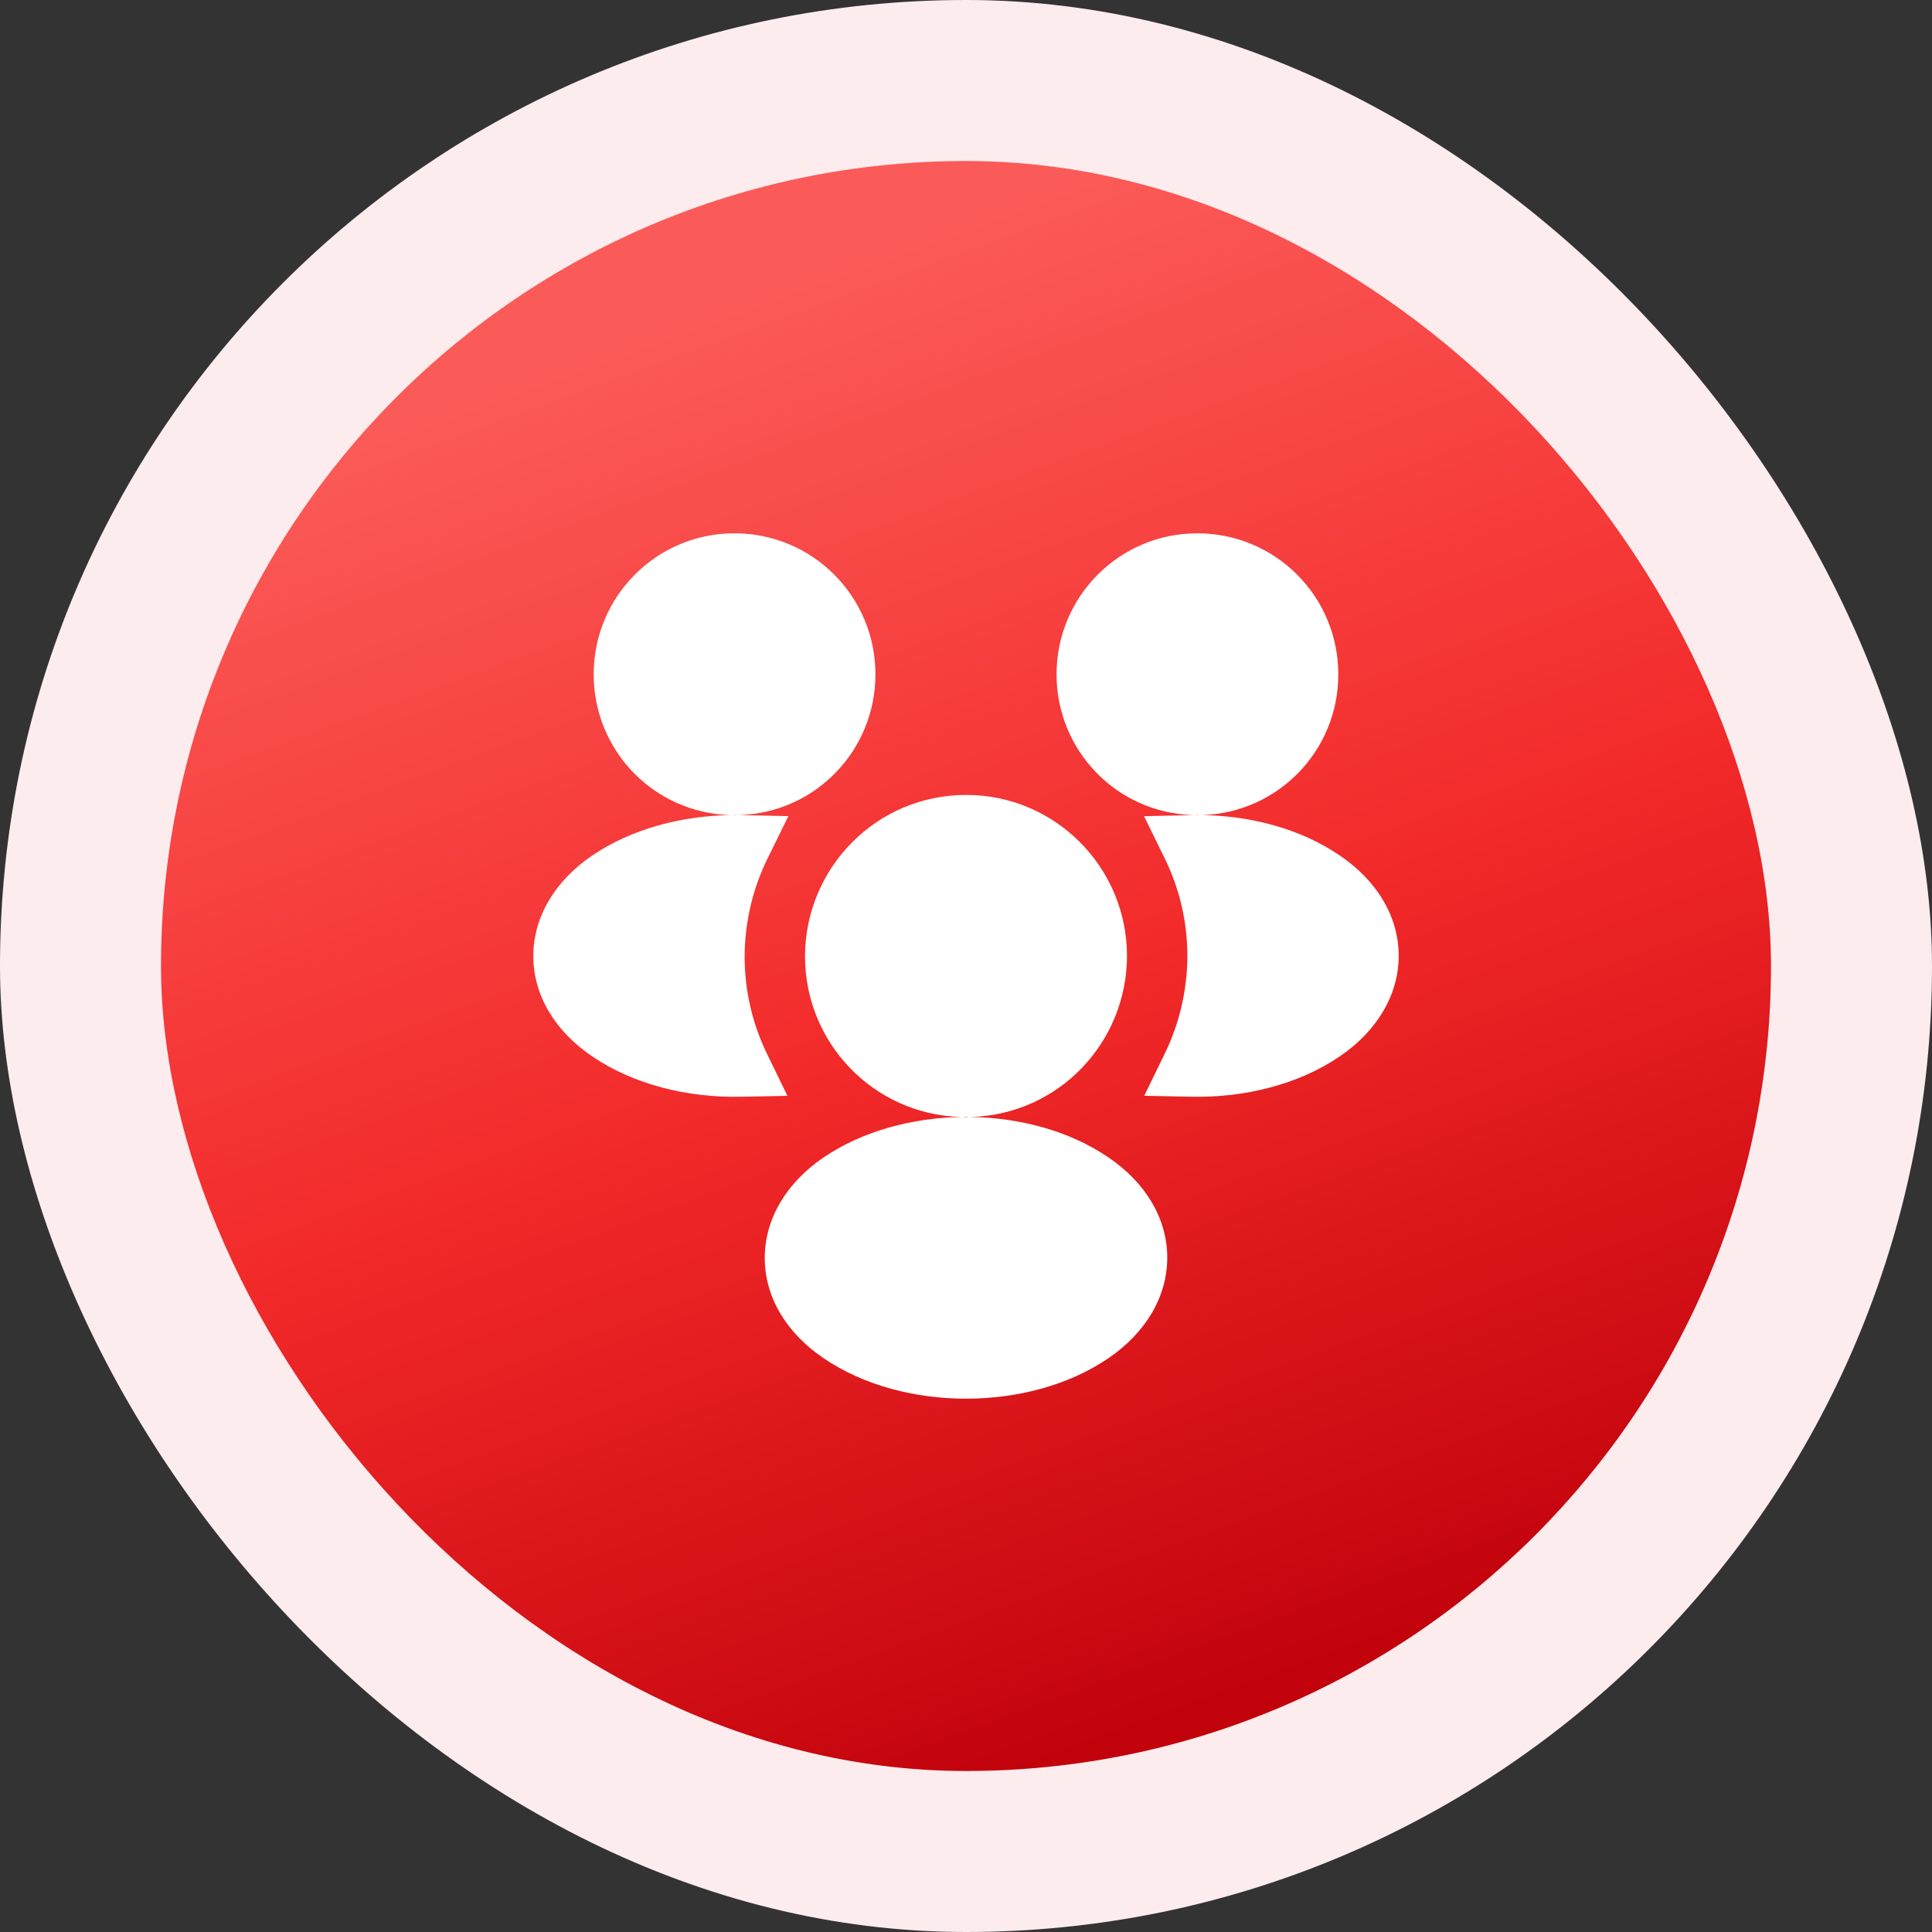
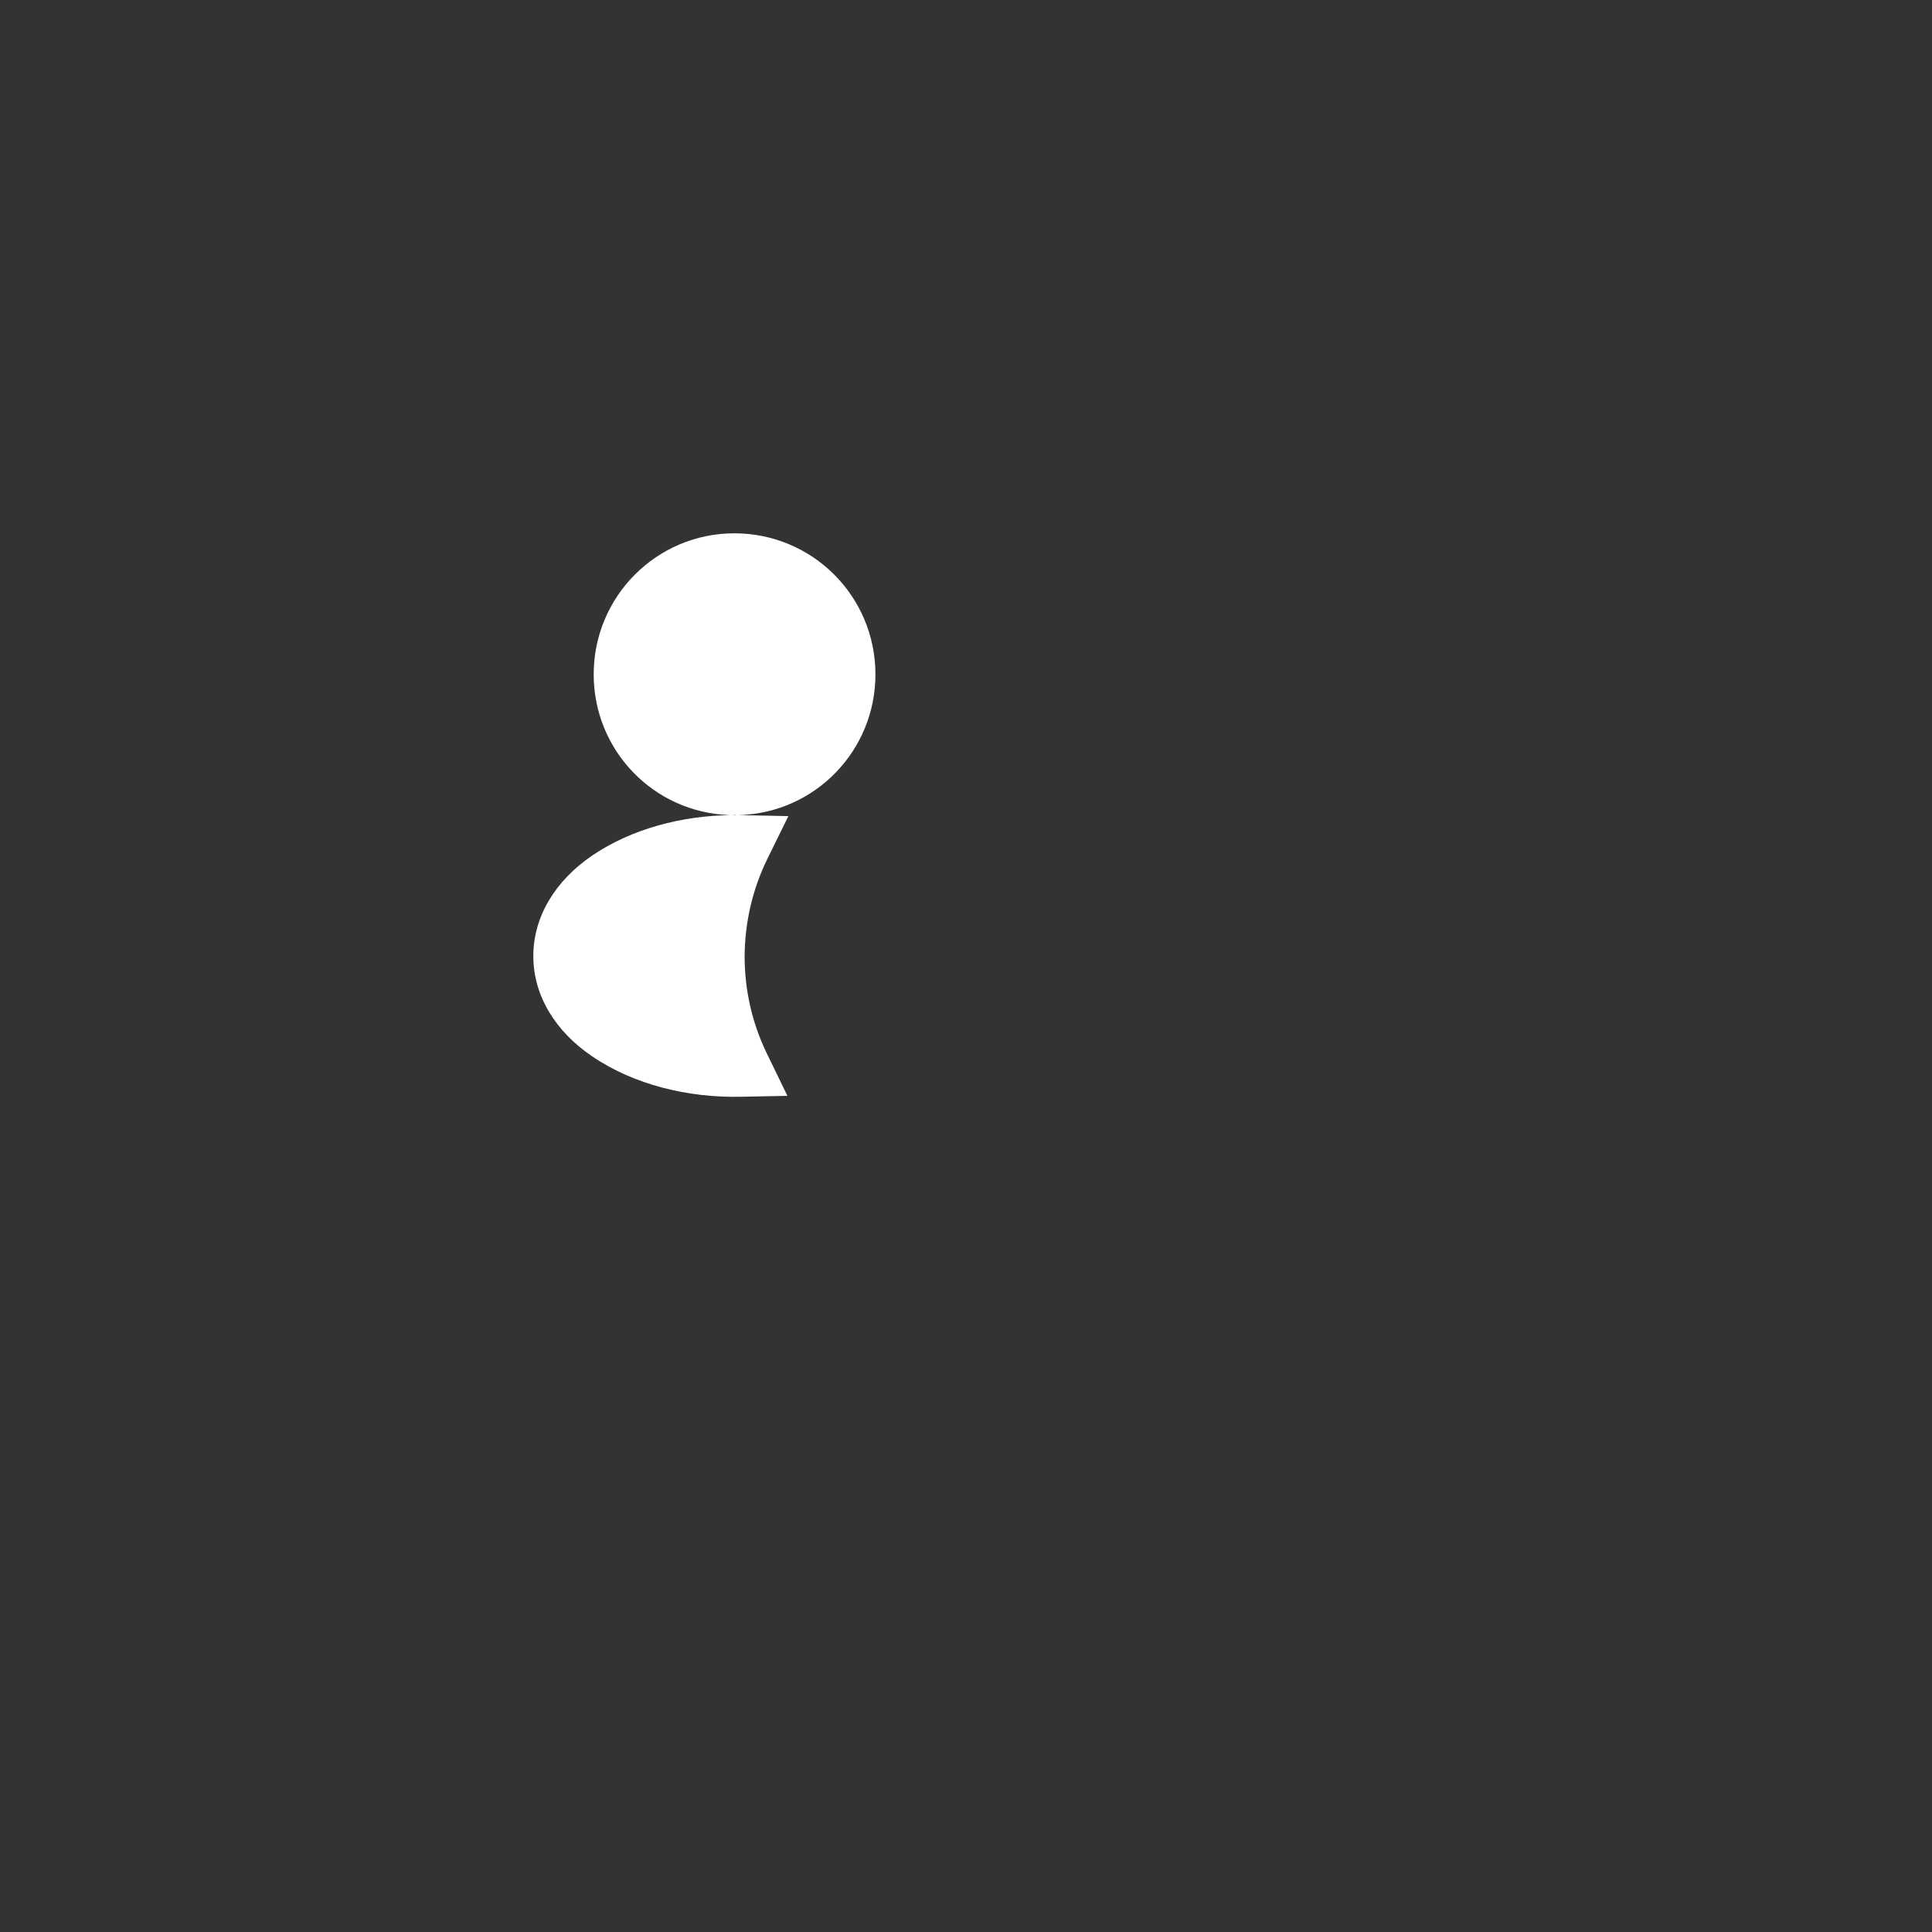
<svg xmlns="http://www.w3.org/2000/svg" width="48" height="48" viewBox="0 0 48 48" fill="none">
  <rect x="0" y="0" width="48" height="48" fill="#333333" stroke="none" />
-   <rect width="48" height="48" rx="24" fill="#FDECEE" />
-   <rect x="4" y="4" width="40" height="40" rx="20" fill="url(#paint0_linear_4319_169080)" />
  <path fill-rule="evenodd" clip-rule="evenodd" d="M18.245 13.25C16.314 13.25 14.75 14.817 14.75 16.755C14.75 18.645 16.242 20.189 18.126 20.25L18.159 20.251C16.939 20.267 15.692 20.59 14.708 21.259L14.706 21.26C13.794 21.884 13.25 22.776 13.25 23.754C13.25 24.732 13.795 25.622 14.707 26.241C15.752 26.954 17.097 27.274 18.391 27.249L19.563 27.226L19.051 26.171C18.699 25.445 18.5 24.628 18.5 23.761C18.505 22.887 18.709 22.064 19.068 21.332L19.587 20.276L18.411 20.252L18.346 20.25L18.374 20.25C20.258 20.189 21.75 18.645 21.75 16.755C21.75 14.815 20.185 13.25 18.245 13.25ZM18.297 20.25L18.25 20.243L18.202 20.25C18.234 20.25 18.266 20.25 18.297 20.25Z" fill="white" />
-   <path fill-rule="evenodd" clip-rule="evenodd" d="M24.005 19.75C21.784 19.75 20.012 21.546 20 23.751L20 23.755C20 25.917 21.706 27.68 23.848 27.75L23.89 27.751C22.678 27.771 21.437 28.093 20.458 28.759L20.456 28.76C19.544 29.384 19 30.276 19 31.254C19 32.232 19.545 33.122 20.457 33.741C21.465 34.429 22.752 34.75 24 34.75C25.249 34.75 26.537 34.429 27.544 33.74C28.456 33.117 29 32.224 29 31.246C29 30.269 28.456 29.378 27.544 28.76C26.568 28.09 25.324 27.768 24.108 27.751L24.142 27.75C26.297 27.68 27.988 25.916 28 23.759L28 23.755C28 21.545 26.213 19.75 24.005 19.75ZM24.073 27.75L24.025 27.744C24.014 27.743 23.989 27.742 23.956 27.745L23.908 27.751C23.941 27.75 23.974 27.75 24.008 27.75L24.073 27.75Z" fill="white" />
-   <path fill-rule="evenodd" clip-rule="evenodd" d="M34.75 23.746C34.75 22.769 34.206 21.878 33.294 21.26C32.315 20.588 31.067 20.265 29.846 20.25L29.874 20.25C31.758 20.189 33.25 18.645 33.25 16.755C33.25 14.815 31.685 13.25 29.745 13.25C27.814 13.25 26.25 14.817 26.25 16.755C26.25 18.645 27.742 20.189 29.626 20.25L29.659 20.251C29.638 20.251 29.617 20.251 29.597 20.252L28.423 20.278L28.94 21.332C29.298 22.062 29.5 22.885 29.5 23.757C29.495 24.625 29.294 25.444 28.941 26.171L28.428 27.224L29.6 27.248C30.897 27.275 32.247 26.956 33.294 26.24C34.206 25.617 34.75 24.724 34.75 23.746ZM29.702 20.25C29.734 20.25 29.766 20.25 29.798 20.25L29.75 20.243L29.702 20.25Z" fill="white" />
  <defs>
    <linearGradient id="paint0_linear_4319_169080" x1="31.066" y1="43.414" x2="17.944" y2="7.363" gradientUnits="userSpaceOnUse">
      <stop stop-color="#BF000A" />
      <stop offset="0.5" stop-color="#F22929" />
      <stop offset="1" stop-color="#FB5B58" />
    </linearGradient>
  </defs>
</svg>